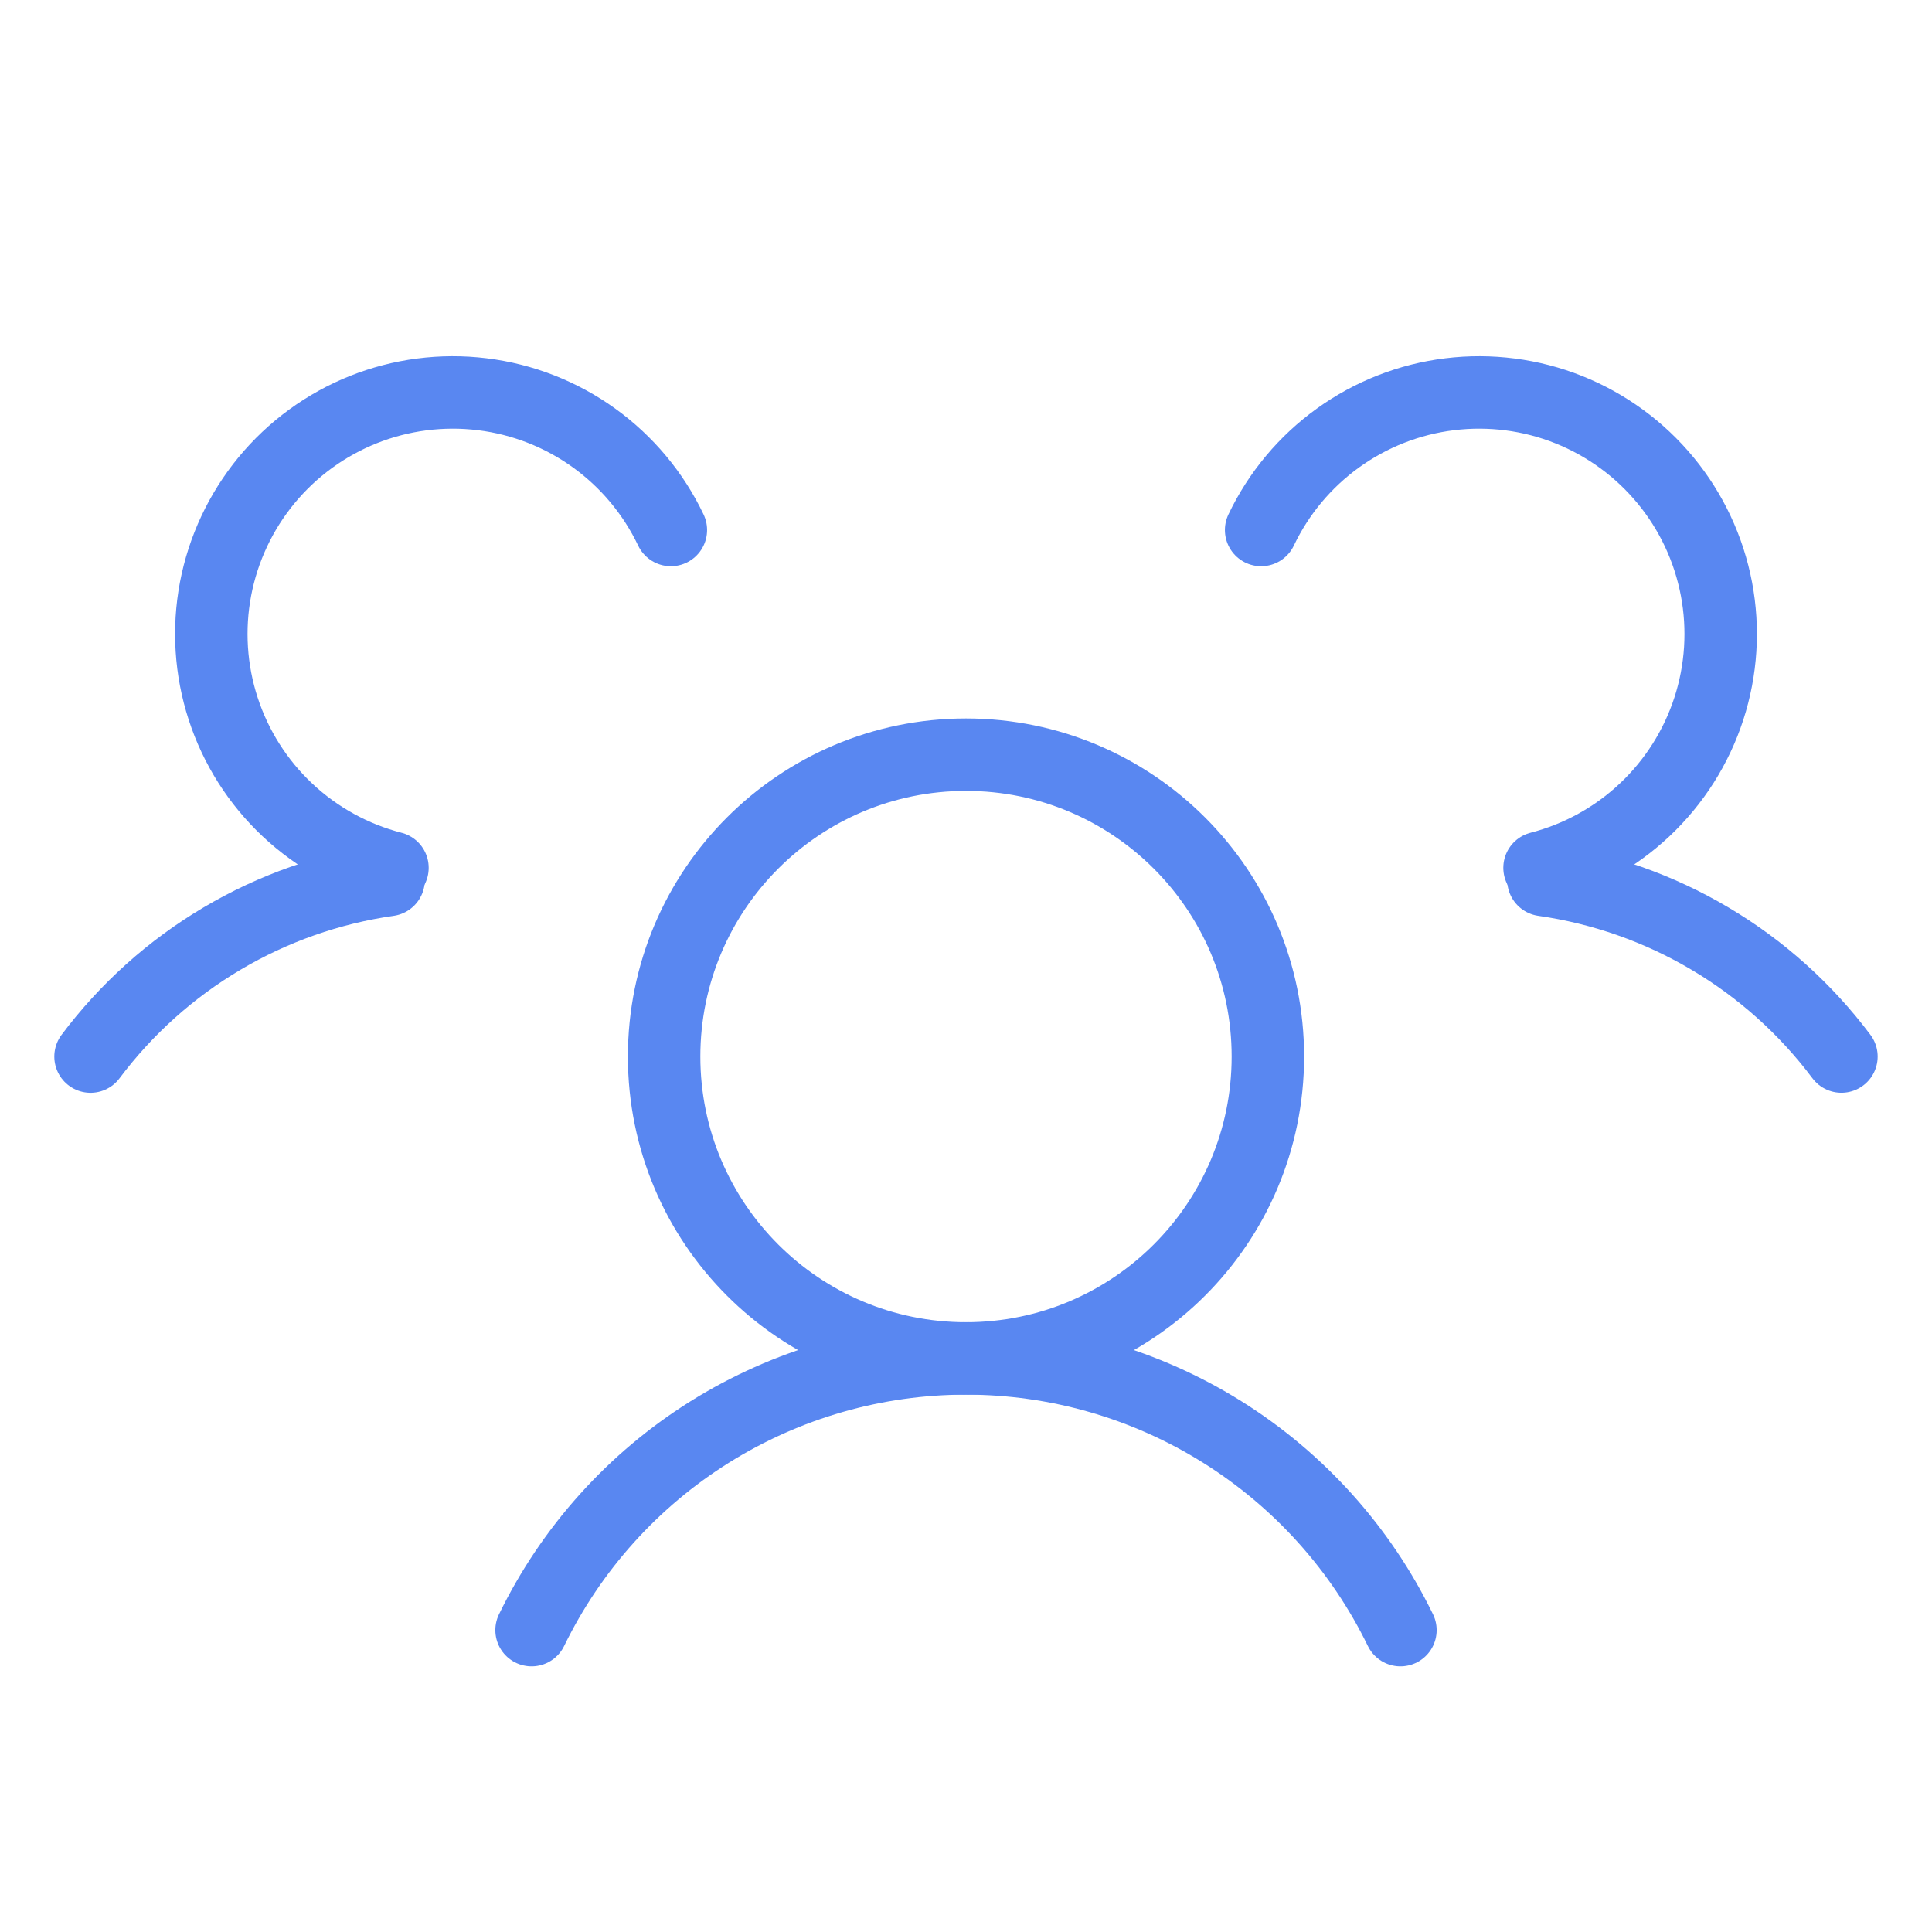
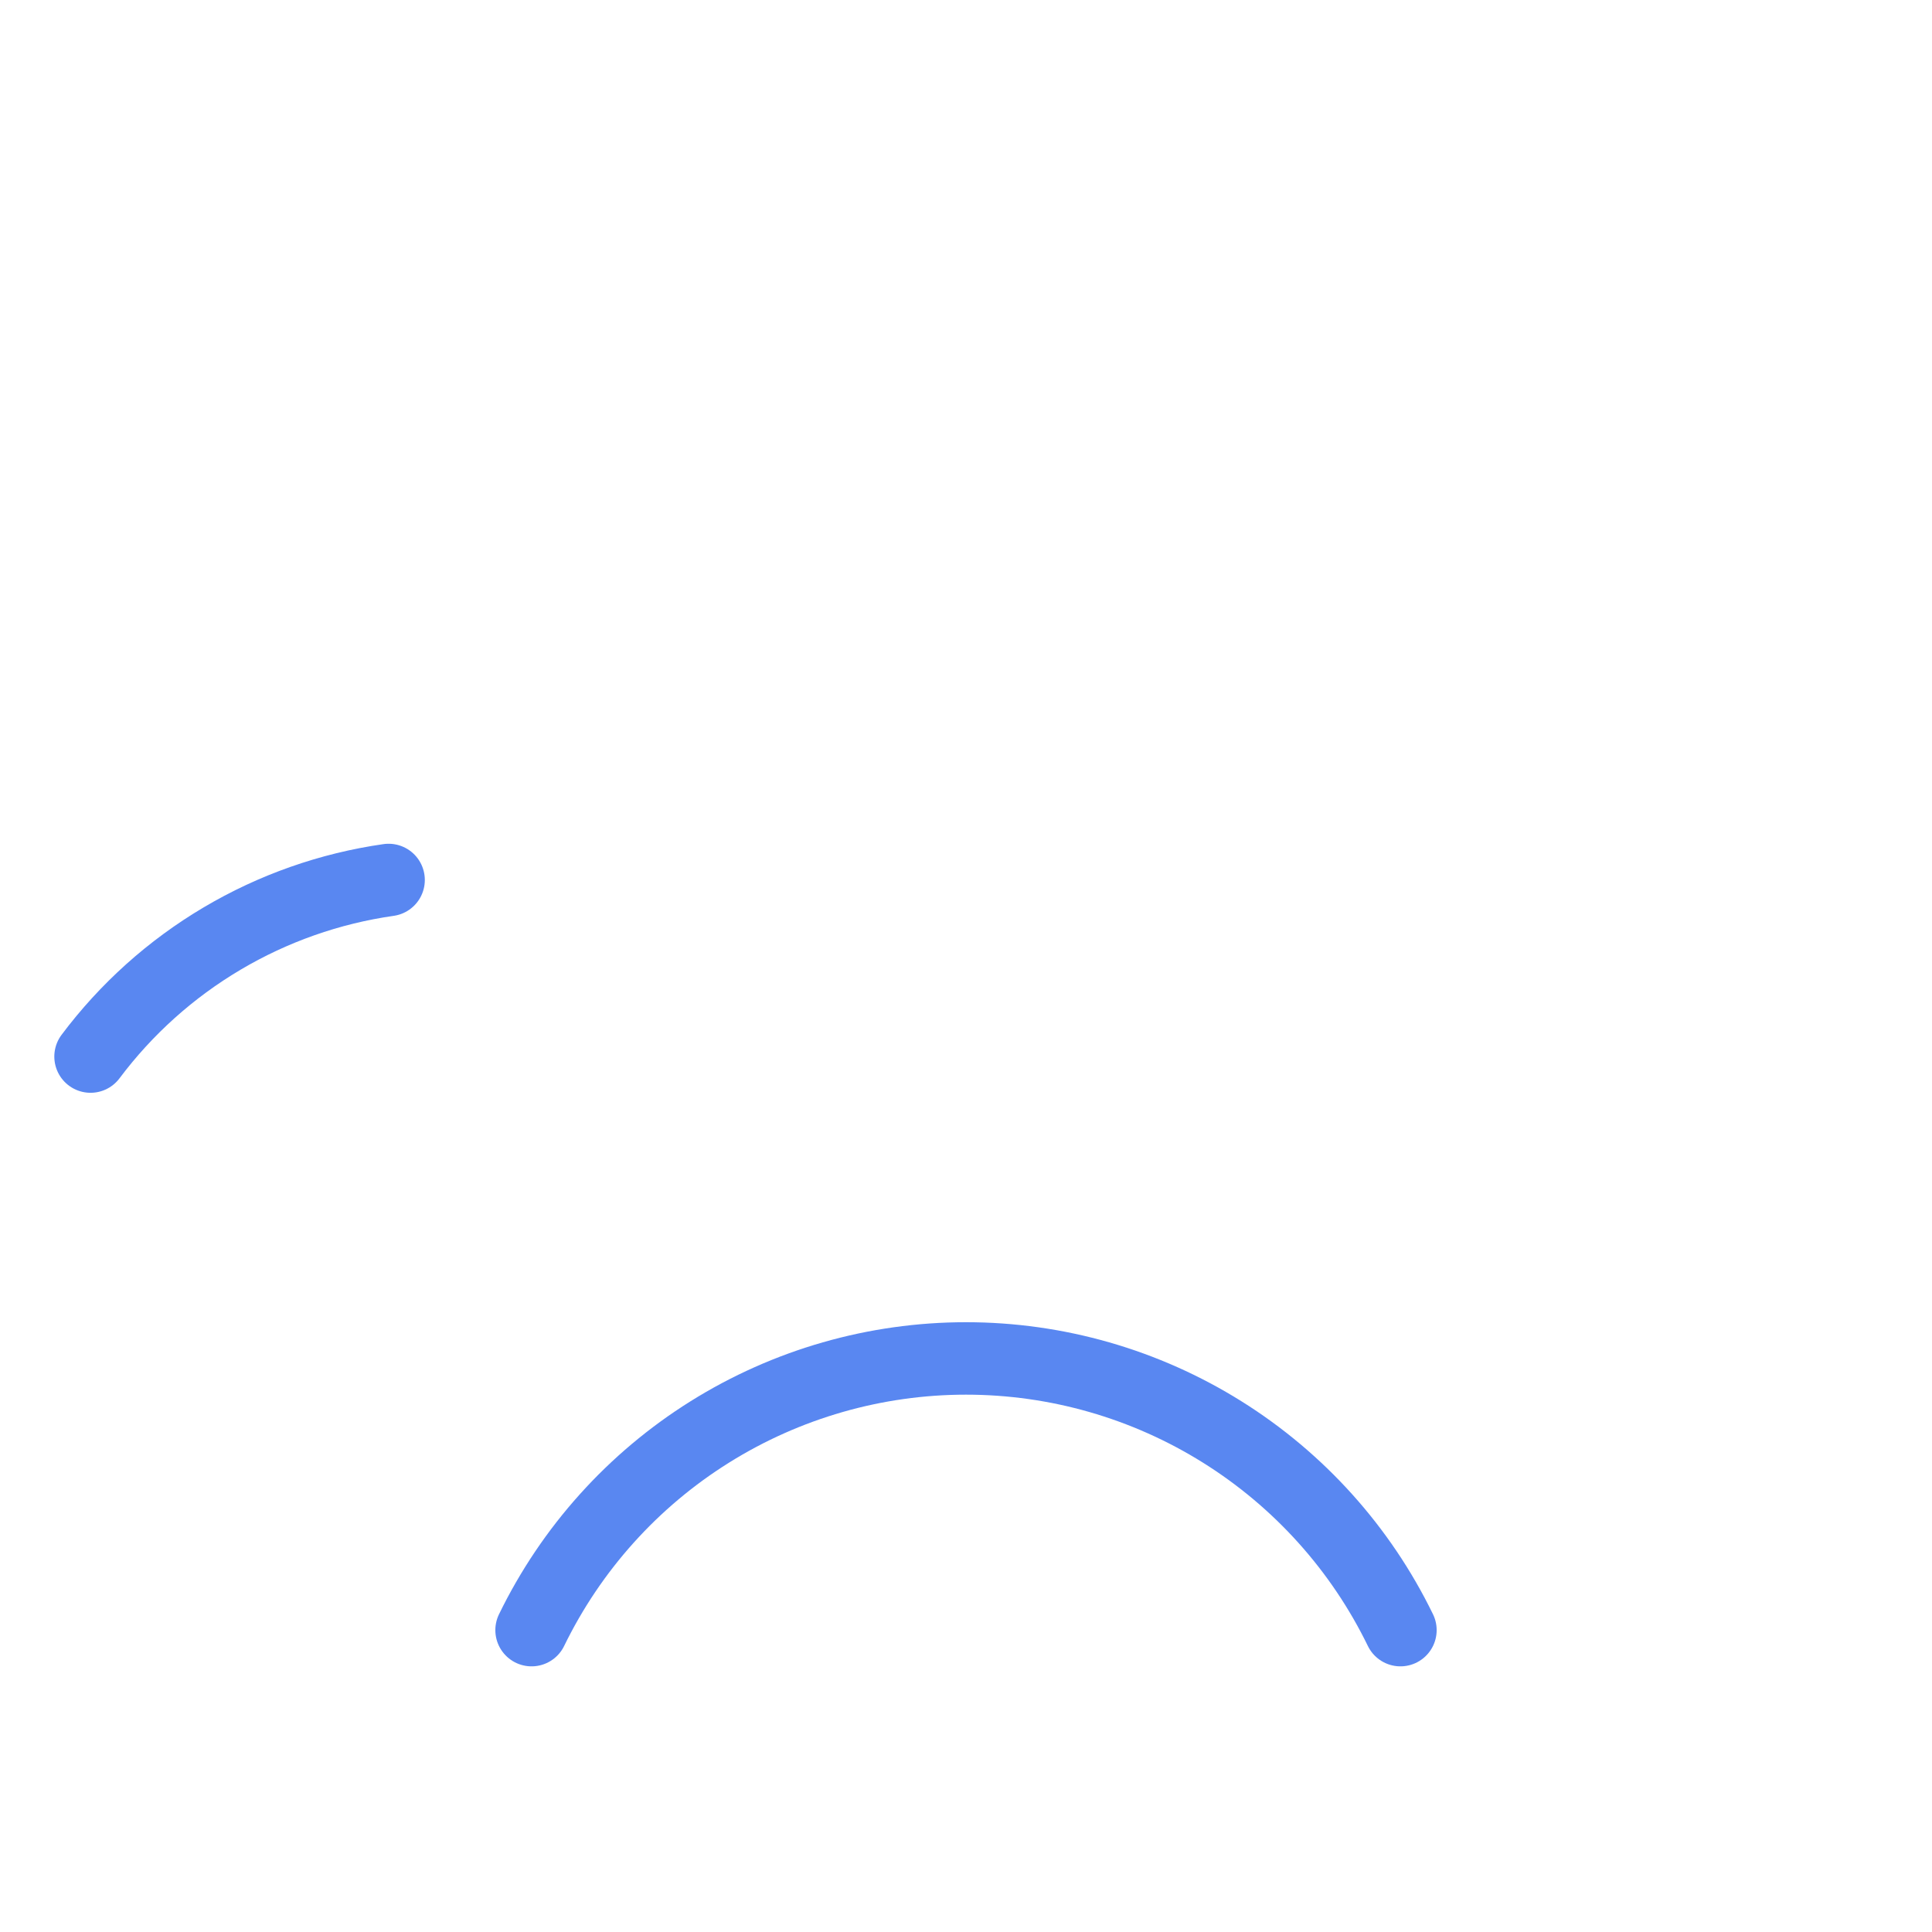
<svg xmlns="http://www.w3.org/2000/svg" width="80" height="80" viewBox="0 0 80 80" fill="none">
-   <path d="M40 56.25C46.904 56.25 52.5 50.654 52.5 43.75C52.5 36.846 46.904 31.25 40 31.25C33.096 31.25 27.5 36.846 27.5 43.75C27.5 50.654 33.096 56.25 40 56.25Z" stroke="#5987F1" stroke-width="3" stroke-linecap="round" stroke-linejoin="round" />
  <path d="M22.011 67.5C23.653 64.127 26.21 61.283 29.391 59.294C32.572 57.305 36.248 56.25 40 56.25C43.752 56.25 47.428 57.305 50.608 59.294C53.789 61.283 56.347 64.126 57.989 67.5" stroke="#5987F1" stroke-width="3" stroke-linecap="round" stroke-linejoin="round" />
-   <path d="M63.909 36.438C66.346 36.786 68.69 37.611 70.807 38.866C72.925 40.12 74.774 41.78 76.25 43.749" stroke="#5987F1" stroke-width="3" stroke-linecap="round" stroke-linejoin="round" />
-   <path d="M52.221 21.946C52.945 20.428 54.04 19.117 55.405 18.135C56.77 17.152 58.361 16.529 60.03 16.325C61.699 16.12 63.393 16.339 64.955 16.962C66.517 17.586 67.897 18.593 68.967 19.891C70.037 21.189 70.761 22.735 71.075 24.388C71.388 26.04 71.28 27.745 70.76 29.345C70.24 30.944 69.324 32.386 68.099 33.538C66.874 34.69 65.377 35.515 63.749 35.935" stroke="#5987F1" stroke-width="3" stroke-linecap="round" stroke-linejoin="round" />
-   <path d="M16.251 35.935C14.622 35.515 13.126 34.69 11.901 33.538C10.676 32.386 9.761 30.944 9.241 29.345C8.72 27.745 8.612 26.04 8.925 24.388C9.239 22.736 9.964 21.189 11.033 19.891C12.103 18.593 13.482 17.586 15.044 16.962C16.606 16.339 18.3 16.12 19.97 16.325C21.639 16.529 23.23 17.152 24.595 18.134C25.96 19.117 27.055 20.428 27.779 21.946" stroke="#5987F1" stroke-width="3" stroke-linecap="round" stroke-linejoin="round" />
  <path d="M3.749 43.75C5.225 41.78 7.075 40.12 9.193 38.866C11.31 37.611 13.654 36.786 16.091 36.438" stroke="#5987F1" stroke-width="3" stroke-linecap="round" stroke-linejoin="round" />
</svg>